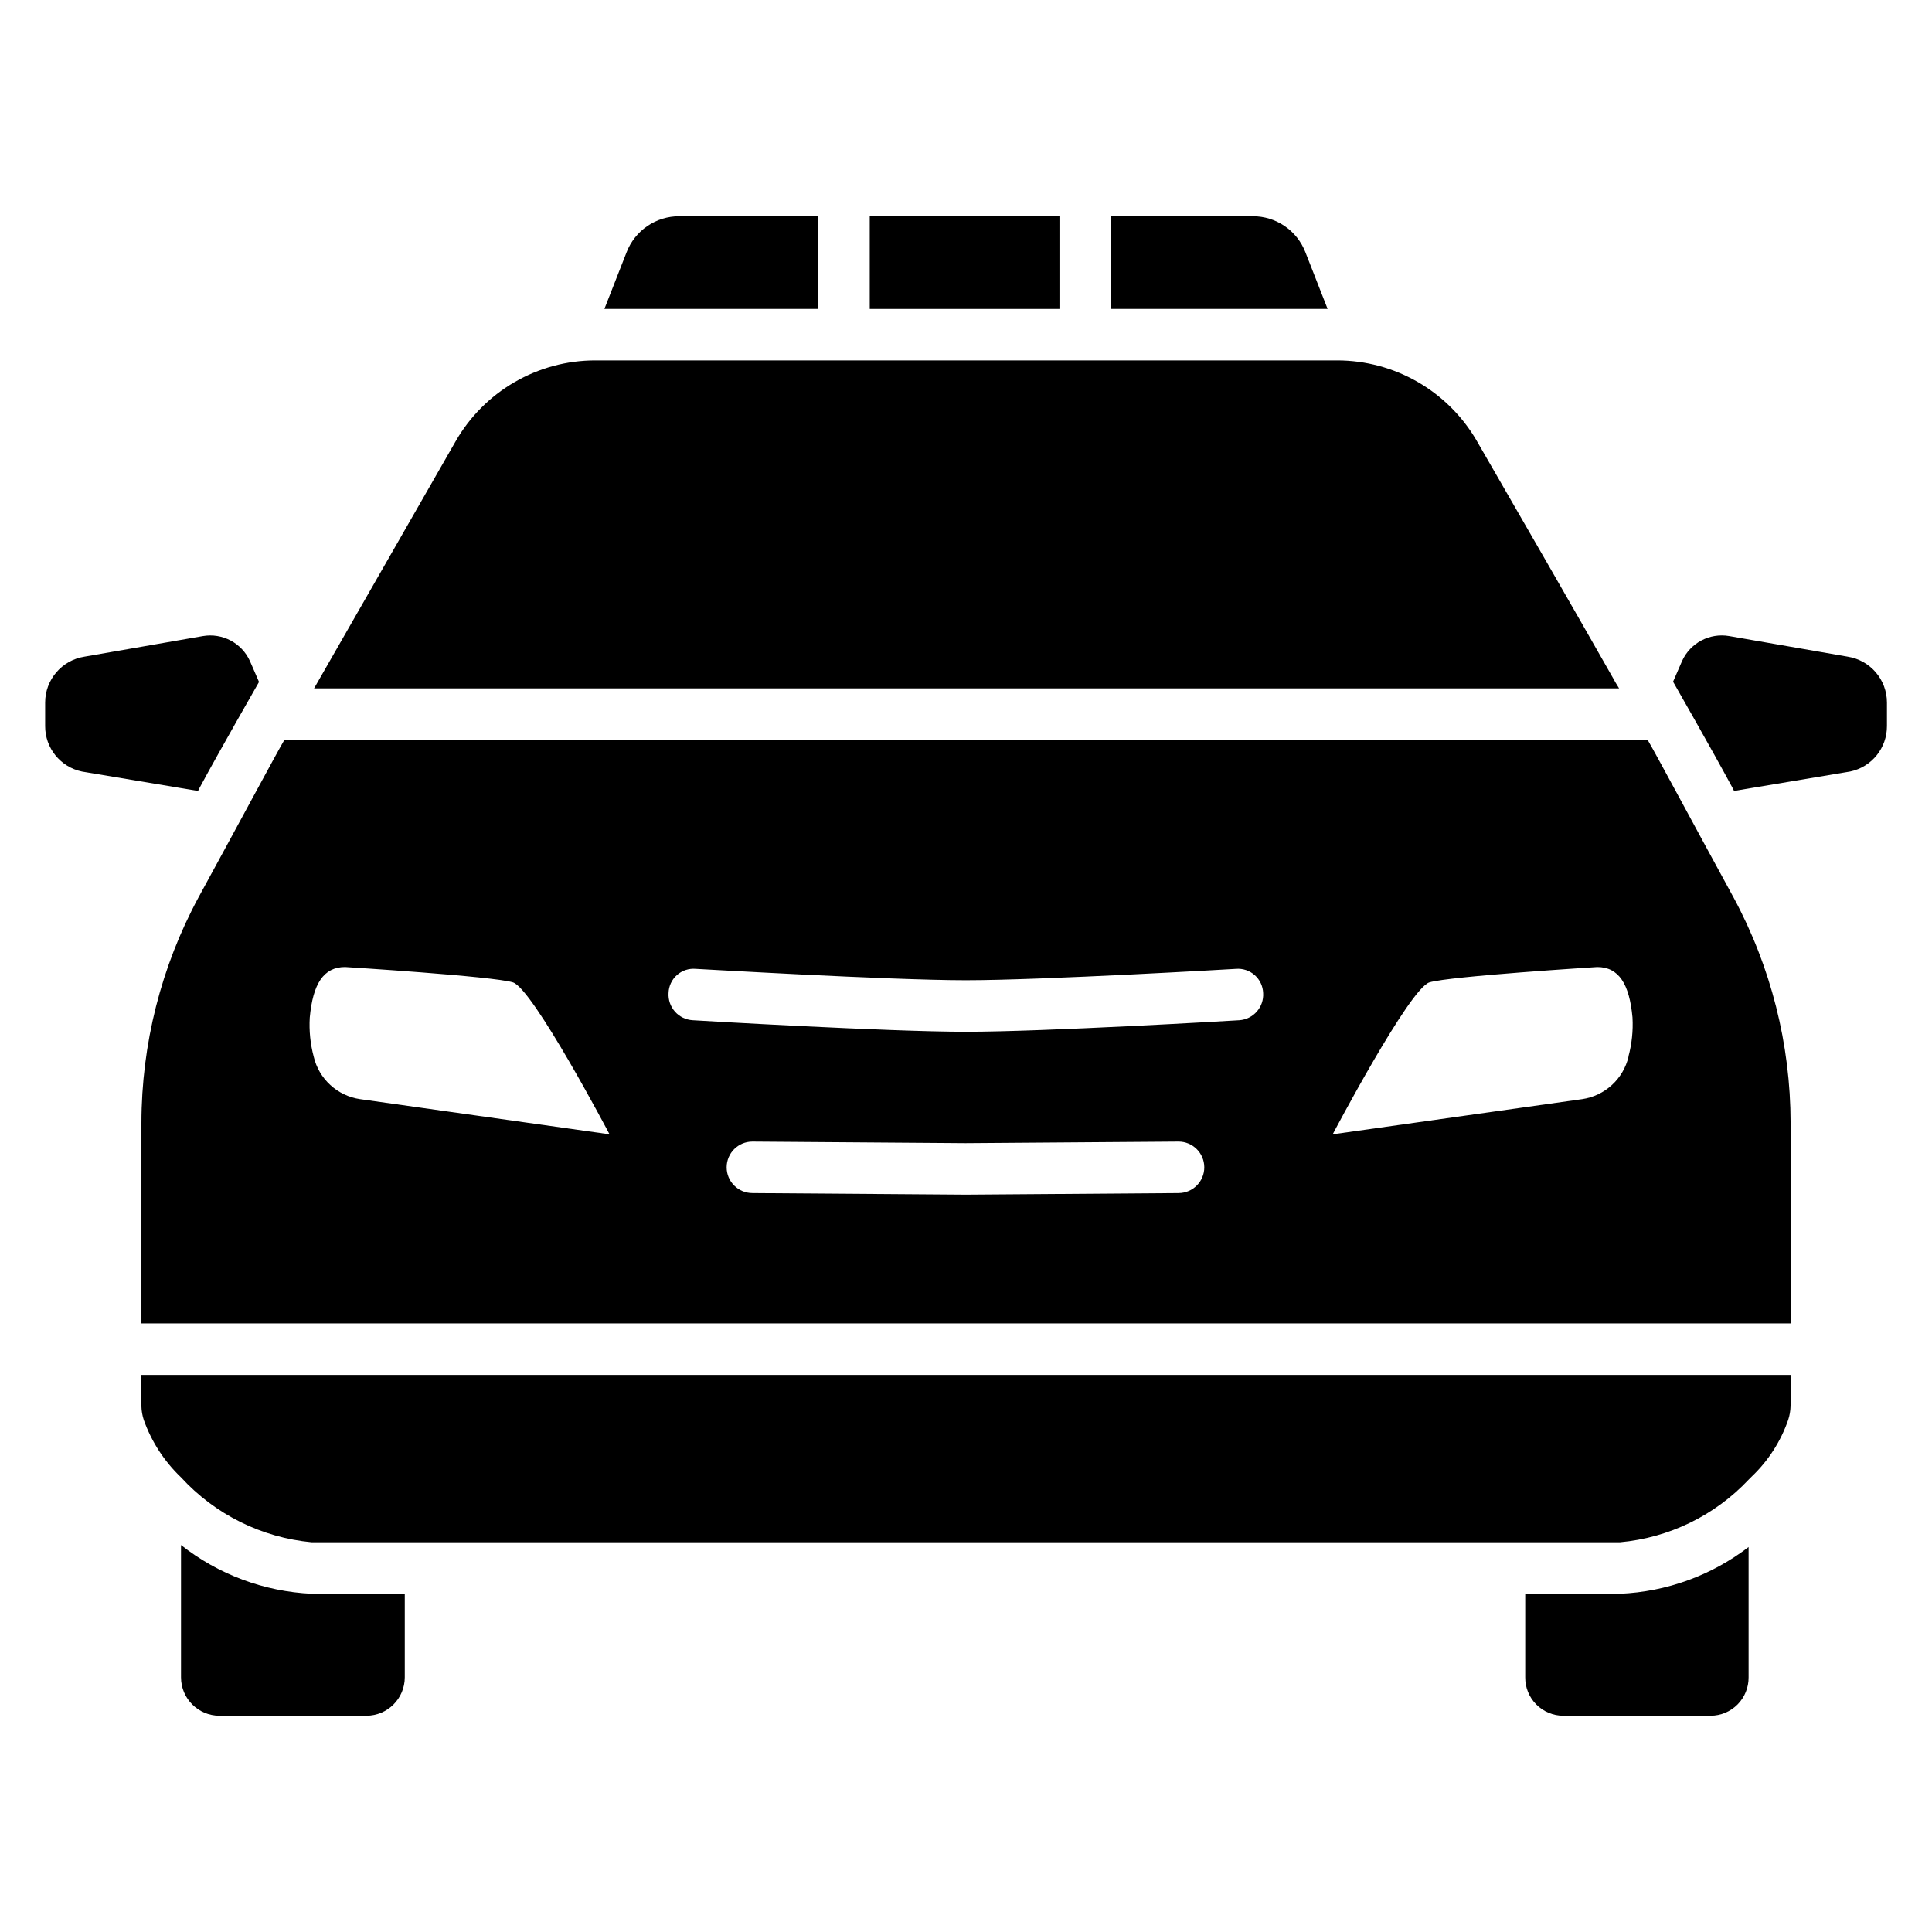
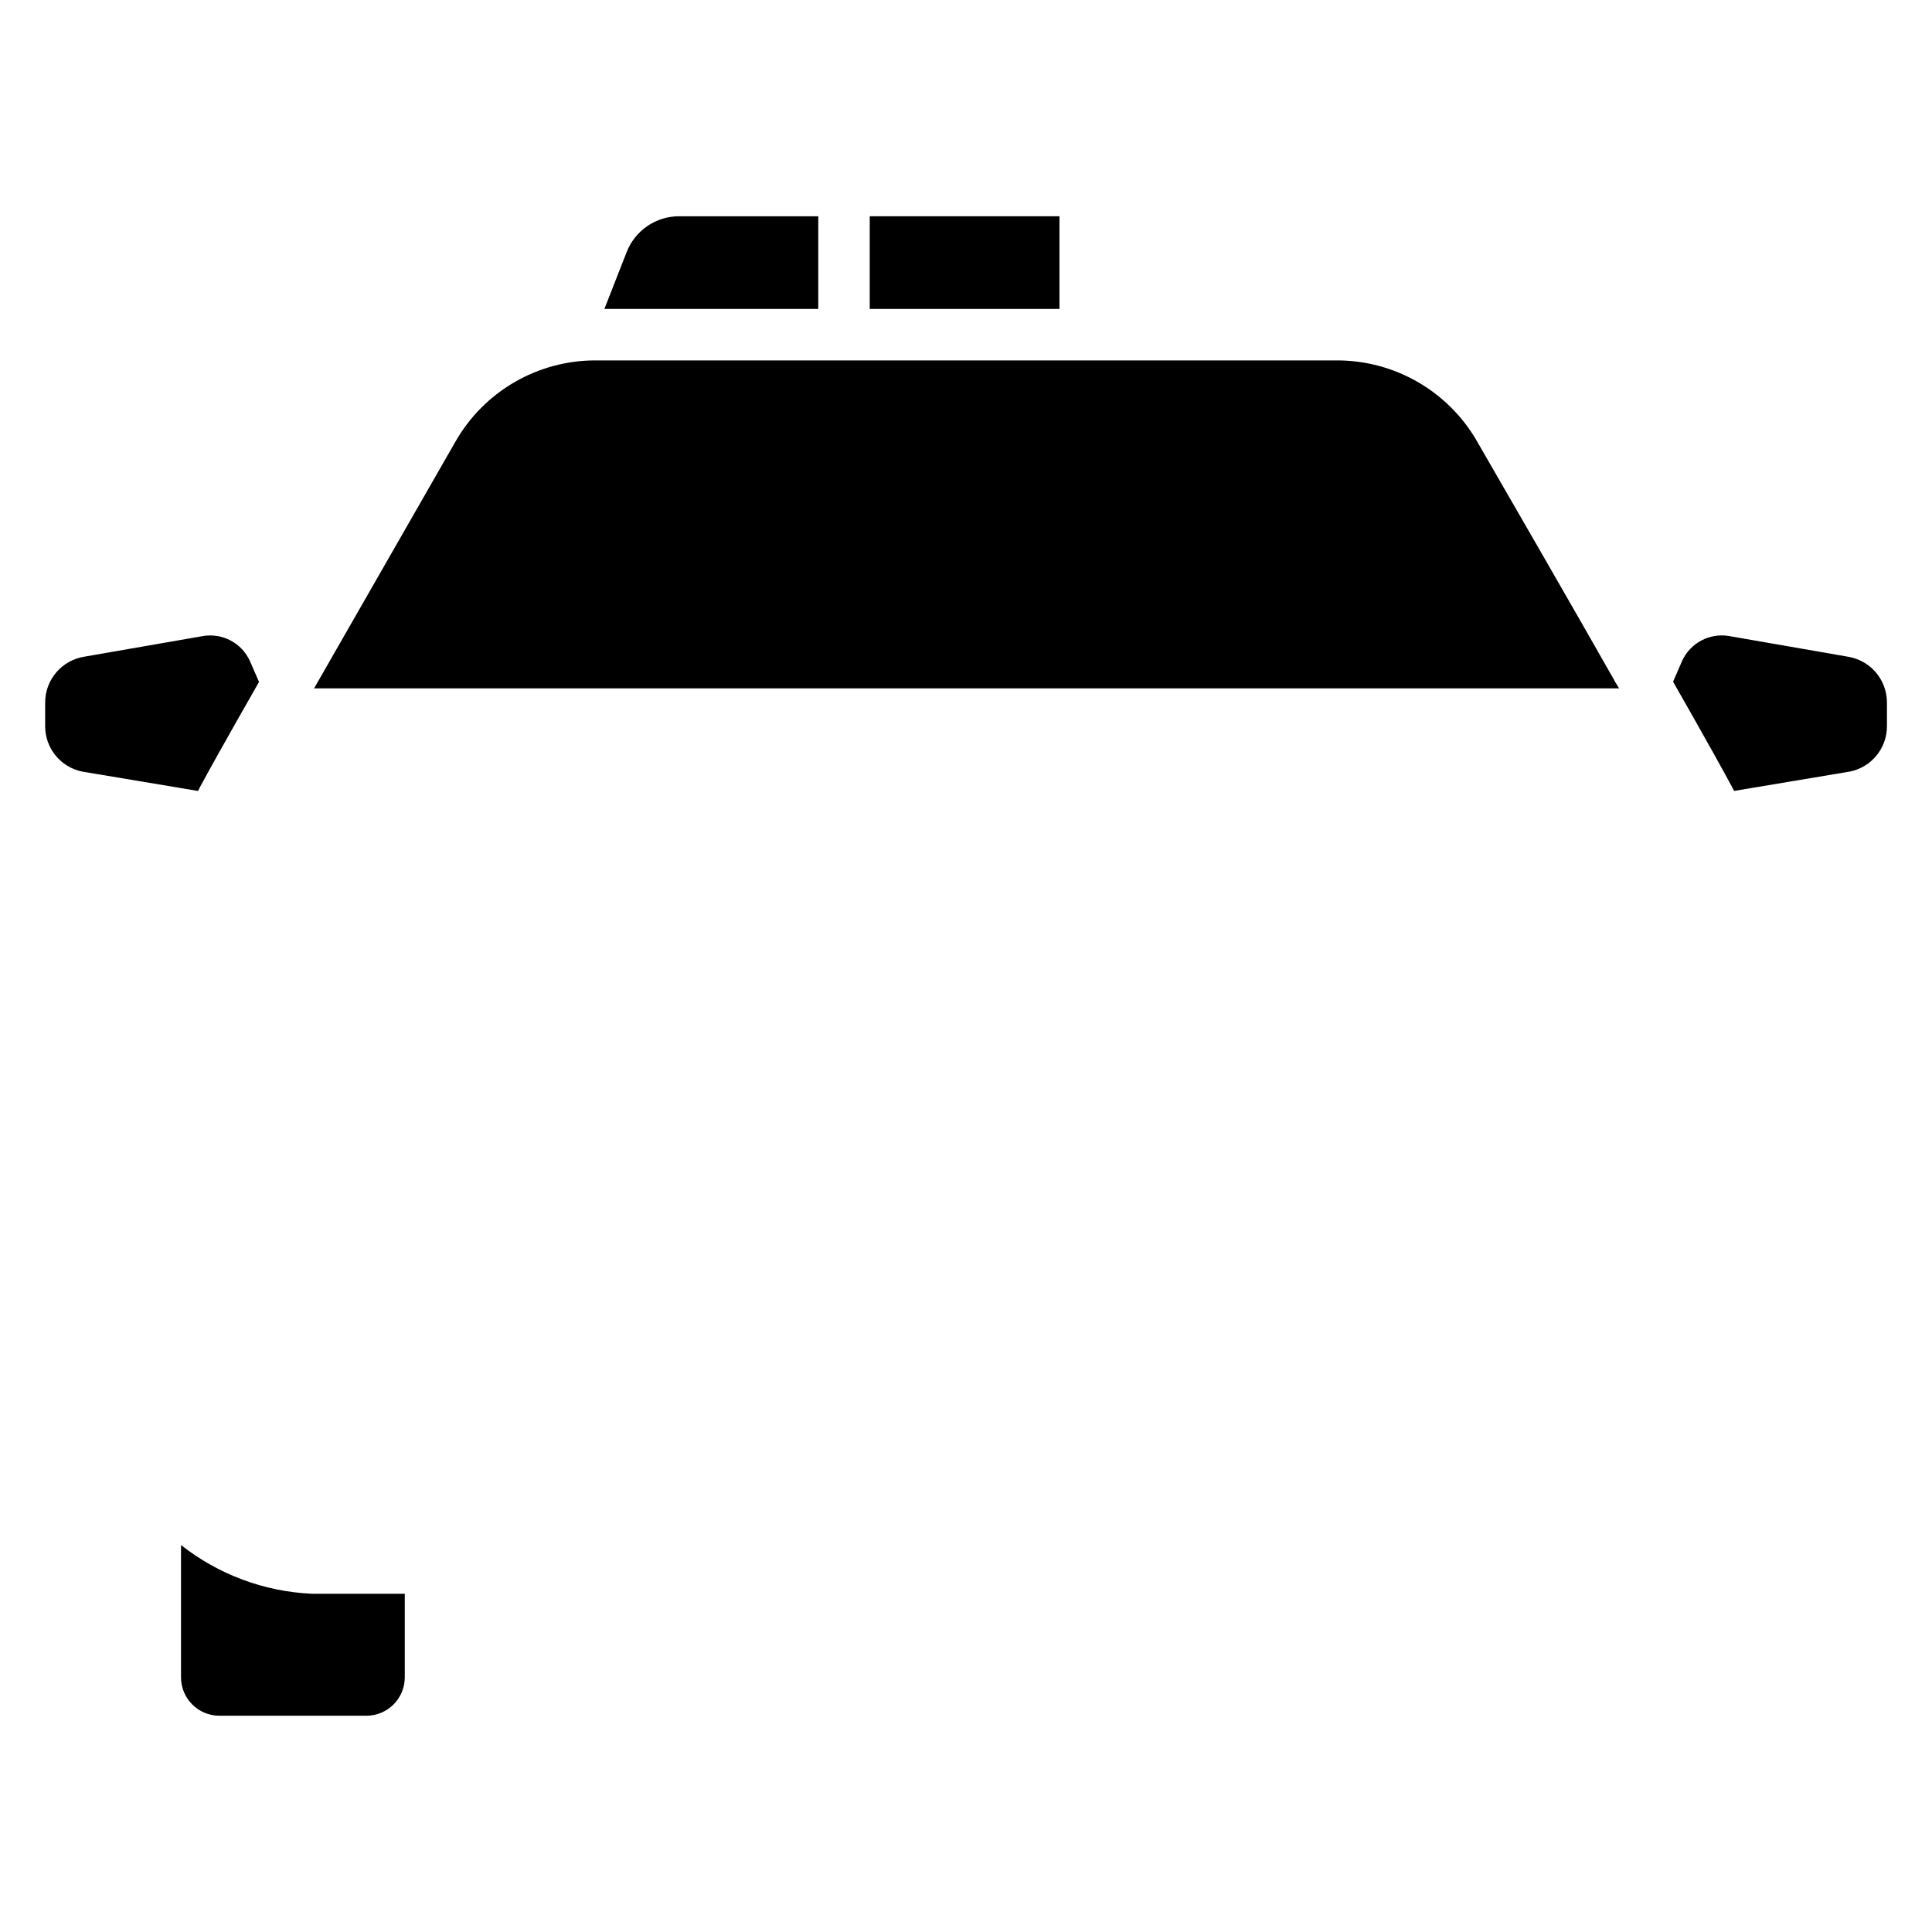
<svg xmlns="http://www.w3.org/2000/svg" fill="#000000" width="800px" height="800px" version="1.1" viewBox="144 144 512 512">
  <g>
-     <path d="m181.47 516.61c0.027 1.25 0.242 2.484 0.629 3.672 2.047 5.777 5.43 10.992 9.867 15.223 9.012 9.832 21.355 15.965 34.637 17.211h346.68c13.016-1.172 25.148-7.07 34.109-16.582l0.84-0.84c4.375-4.16 7.688-9.305 9.656-15.012 0.391-1.188 0.602-2.422 0.633-3.672v-8.25h-437.05z" />
    <path d="m571.71 324.11c-10.602-18.684-25.82-45.027-36.422-63.395v-0.004c-7.672-13.129-21.738-21.203-36.945-21.199h-196.59c-7.523 0-14.914 1.992-21.418 5.773-6.508 3.777-11.898 9.207-15.633 15.742l-37.469 65.391h345.84c-0.418-0.734-0.945-1.469-1.363-2.309z" />
    <path d="m633.64 318.02-31.383-5.457c-5.184-0.898-10.32 1.82-12.492 6.613l-2.383 5.481s10.496 18.348 15.742 28.109l0.418 0.84 30.754-5.144h0.004c5.715-1.188 9.797-6.238 9.762-12.074v-6.191c0.008-6.074-4.418-11.246-10.422-12.176z" />
    <path d="m196.9 352.77c5.246-9.762 15.742-28.047 15.742-28.047l-2.41-5.539c-2.172-4.793-7.309-7.512-12.492-6.613l-31.383 5.457c-5.988 0.941-10.402 6.109-10.391 12.176v6.191c-0.035 5.836 4.047 10.887 9.762 12.074l30.754 5.144z" />
-     <path d="m548.2 566.36v22.148c-0.023 2.688 1.027 5.273 2.918 7.188 1.895 1.91 4.469 2.988 7.156 2.992h39.047c2.688-0.004 5.266-1.082 7.156-2.992 1.891-1.914 2.941-4.5 2.918-7.188v-34.531c-9.828 7.535-21.738 11.859-34.109 12.383z" />
    <path d="m191.97 553.45v35.059c0.004 5.621 4.559 10.176 10.18 10.18h38.941c5.621-0.004 10.176-4.559 10.18-10.18v-22.148h-24.664c-12.609-0.582-24.723-5.098-34.637-12.91z" />
    <path d="m360.85 201.31h-36.84c-3.019-0.012-5.973 0.898-8.465 2.606-2.496 1.703-4.41 4.125-5.496 6.945l-5.879 15.008h56.68z" />
-     <path d="m489.95 210.86c-1.086-2.82-3-5.242-5.492-6.945-2.496-1.707-5.445-2.617-8.469-2.606h-37.574v24.562h57.414z" />
    <path d="m374.49 201.31h50.277v24.562h-50.277z" />
-     <path d="m580.64 340.07h-361.27c-1.996 3.359-13.016 23.93-22.777 41.773-9.898 18.352-15.09 38.871-15.113 59.723v53.141h437.05v-53.141c-0.027-20.852-5.219-41.371-15.117-59.723-9.762-17.844-20.781-38.414-22.773-41.773zm-341.23 95.211c-2.938-0.43-5.68-1.734-7.867-3.742-2.188-2.004-3.723-4.621-4.402-7.512-0.902-3.367-1.254-6.859-1.051-10.34 0.82-8.941 3.641-13.414 9.363-13.414 0 0 39.184 2.434 44.473 4.062 5.289 1.629 25.609 40.266 25.609 40.266zm217.12 24.898-56.531 0.418-56.605-0.418v-0.004c-3.769 0-6.824-3.055-6.824-6.82 0-3.769 3.055-6.824 6.824-6.824l56.5 0.418 56.406-0.418c3.766-0.016 6.832 3.027 6.848 6.797 0.016 3.766-3.027 6.832-6.797 6.848zm15.891-45.809c-2.098 0.137-51.723 3.055-72.422 3.055s-70.324-2.918-72.422-3.055h-0.004c-1.805-0.102-3.492-0.918-4.695-2.269-1.199-1.352-1.816-3.125-1.707-4.93 0.051-1.828 0.852-3.555 2.219-4.769 1.363-1.215 3.172-1.809 4.992-1.645 0.516 0 51.305 3.012 71.574 3.012s71.078-2.981 71.582-3.012c1.816-0.148 3.617 0.449 4.981 1.664 1.363 1.211 2.168 2.926 2.231 4.75 0.227 3.731-2.598 6.945-6.328 7.199zm103.16 9.656h-0.004c-0.684 2.891-2.219 5.508-4.41 7.512-2.188 2.008-4.93 3.309-7.867 3.742l-66.125 9.32s20.34-38.637 25.633-40.262c5.289-1.625 44.473-4.062 44.473-4.062 5.719 0 8.535 4.473 9.352 13.414l-0.004-0.004c0.191 3.484-0.176 6.977-1.09 10.34z" />
  </g>
</svg>